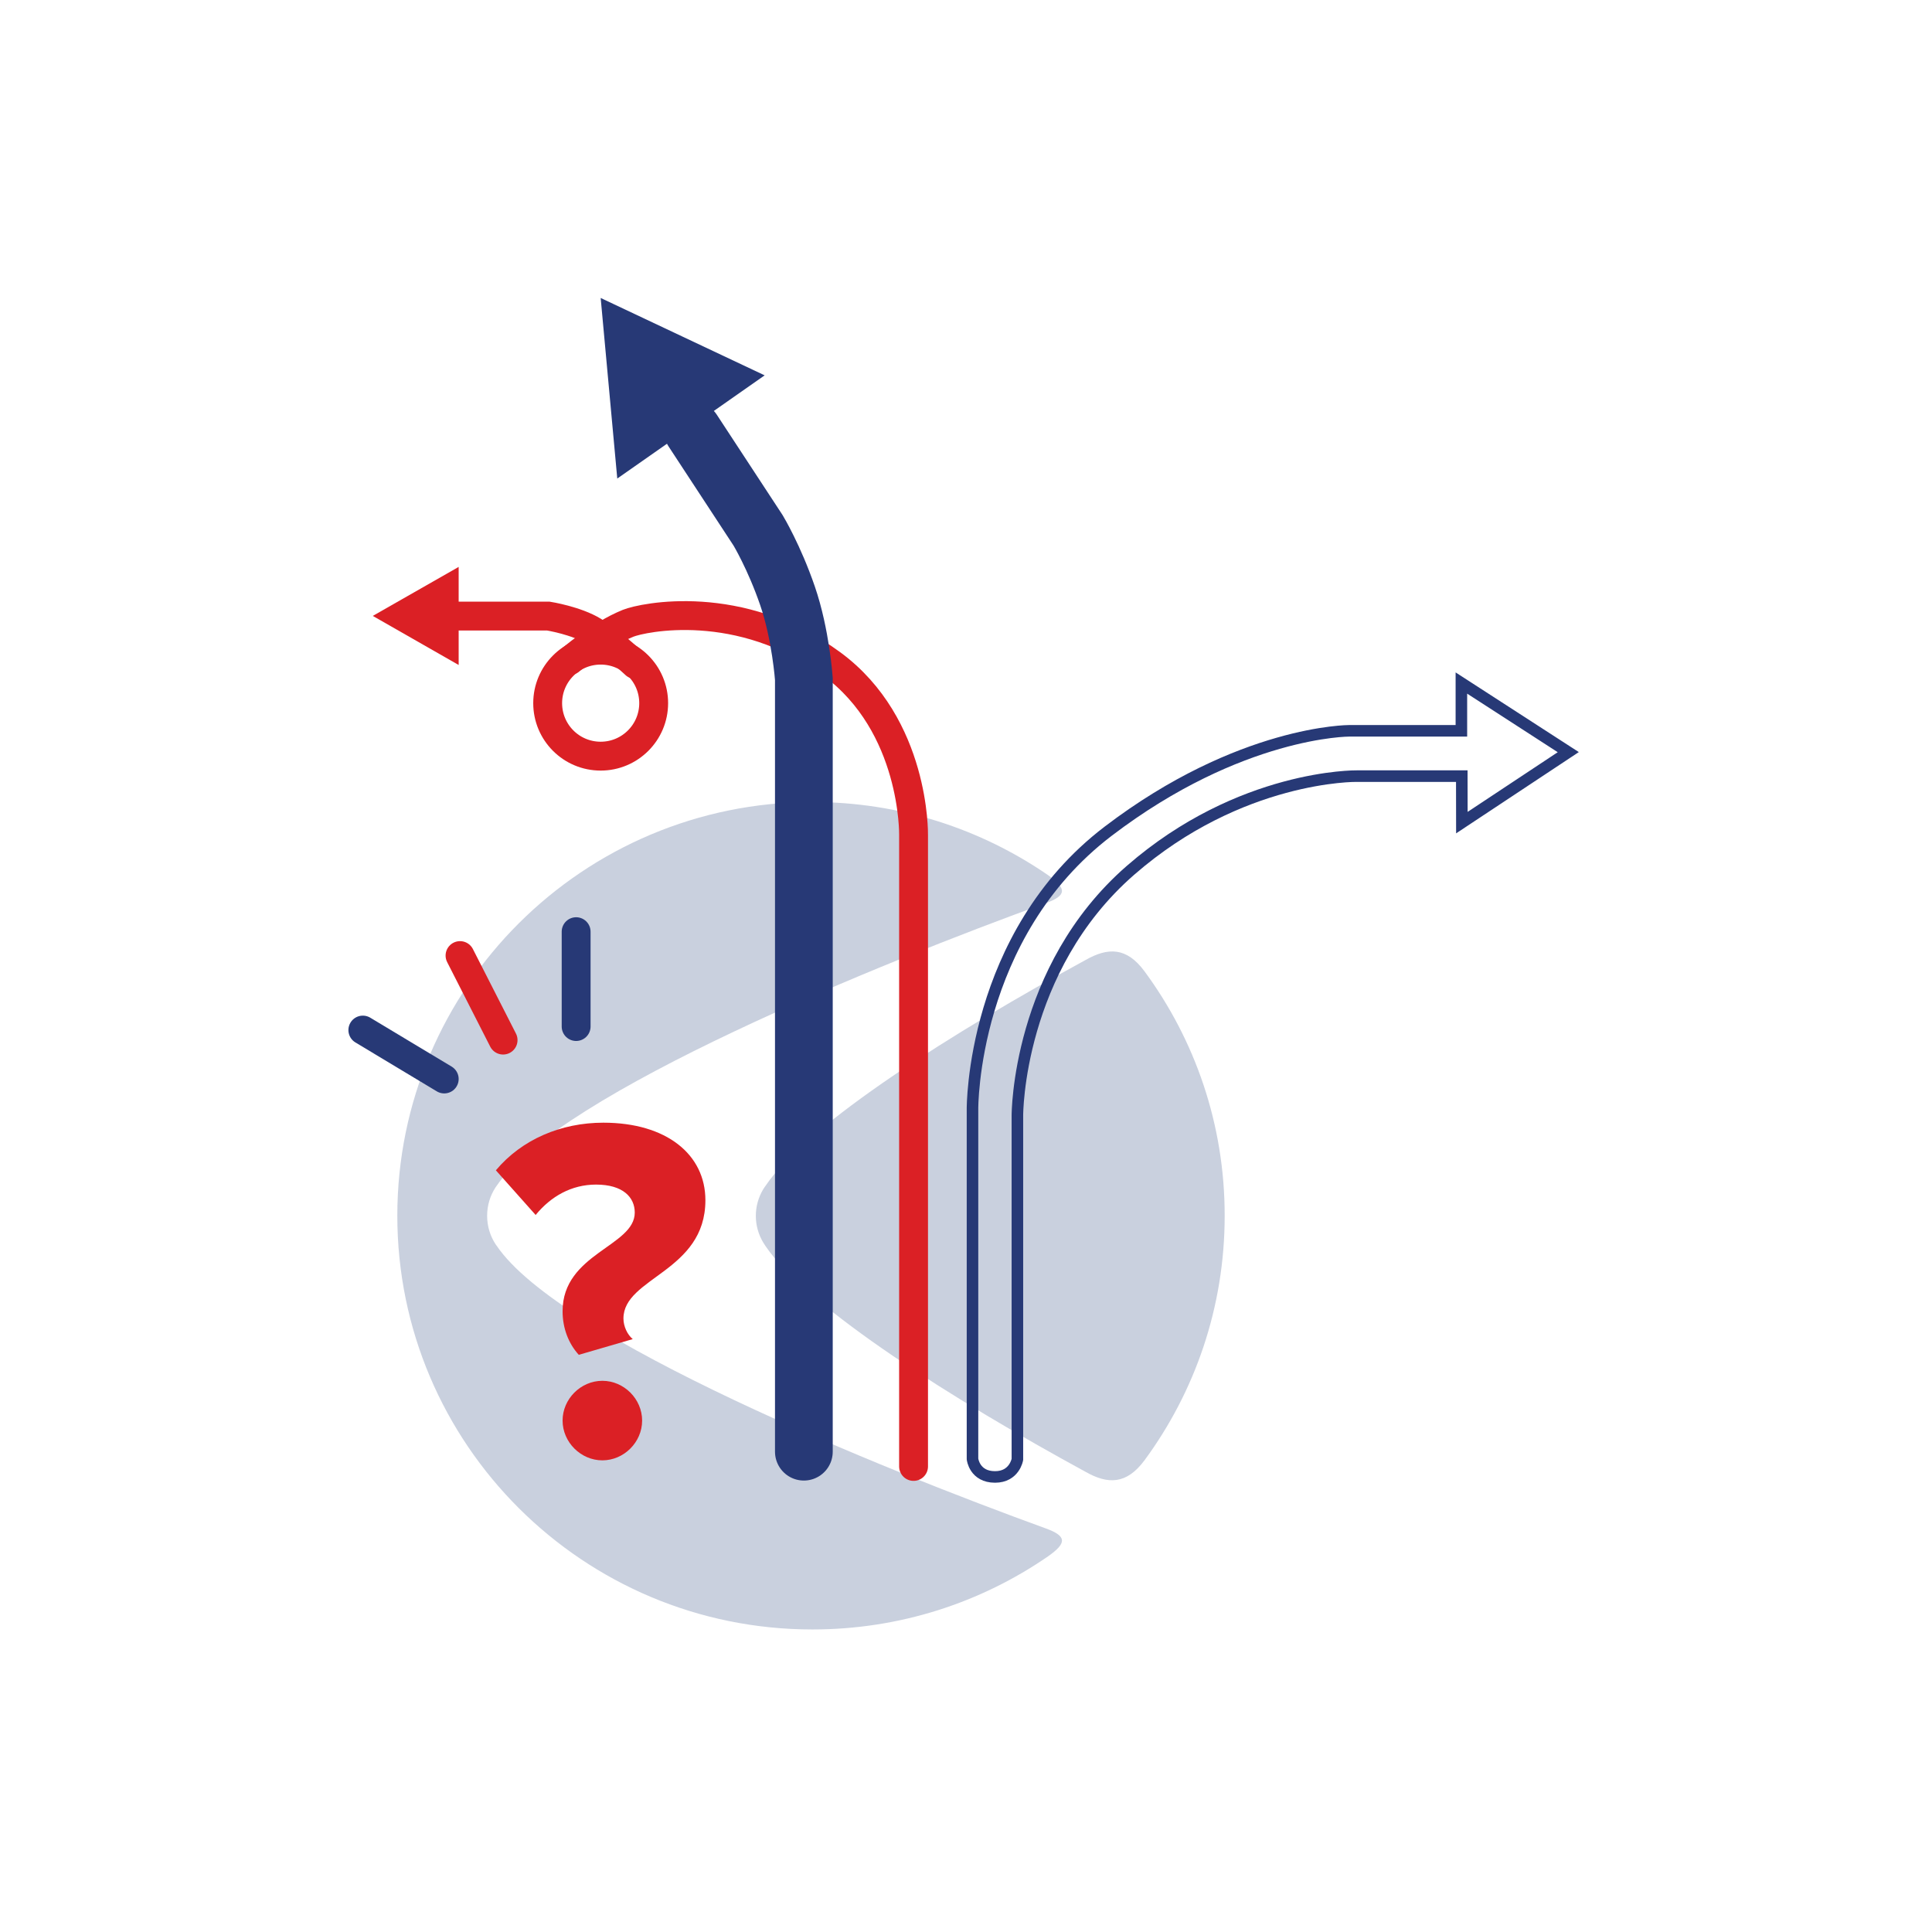
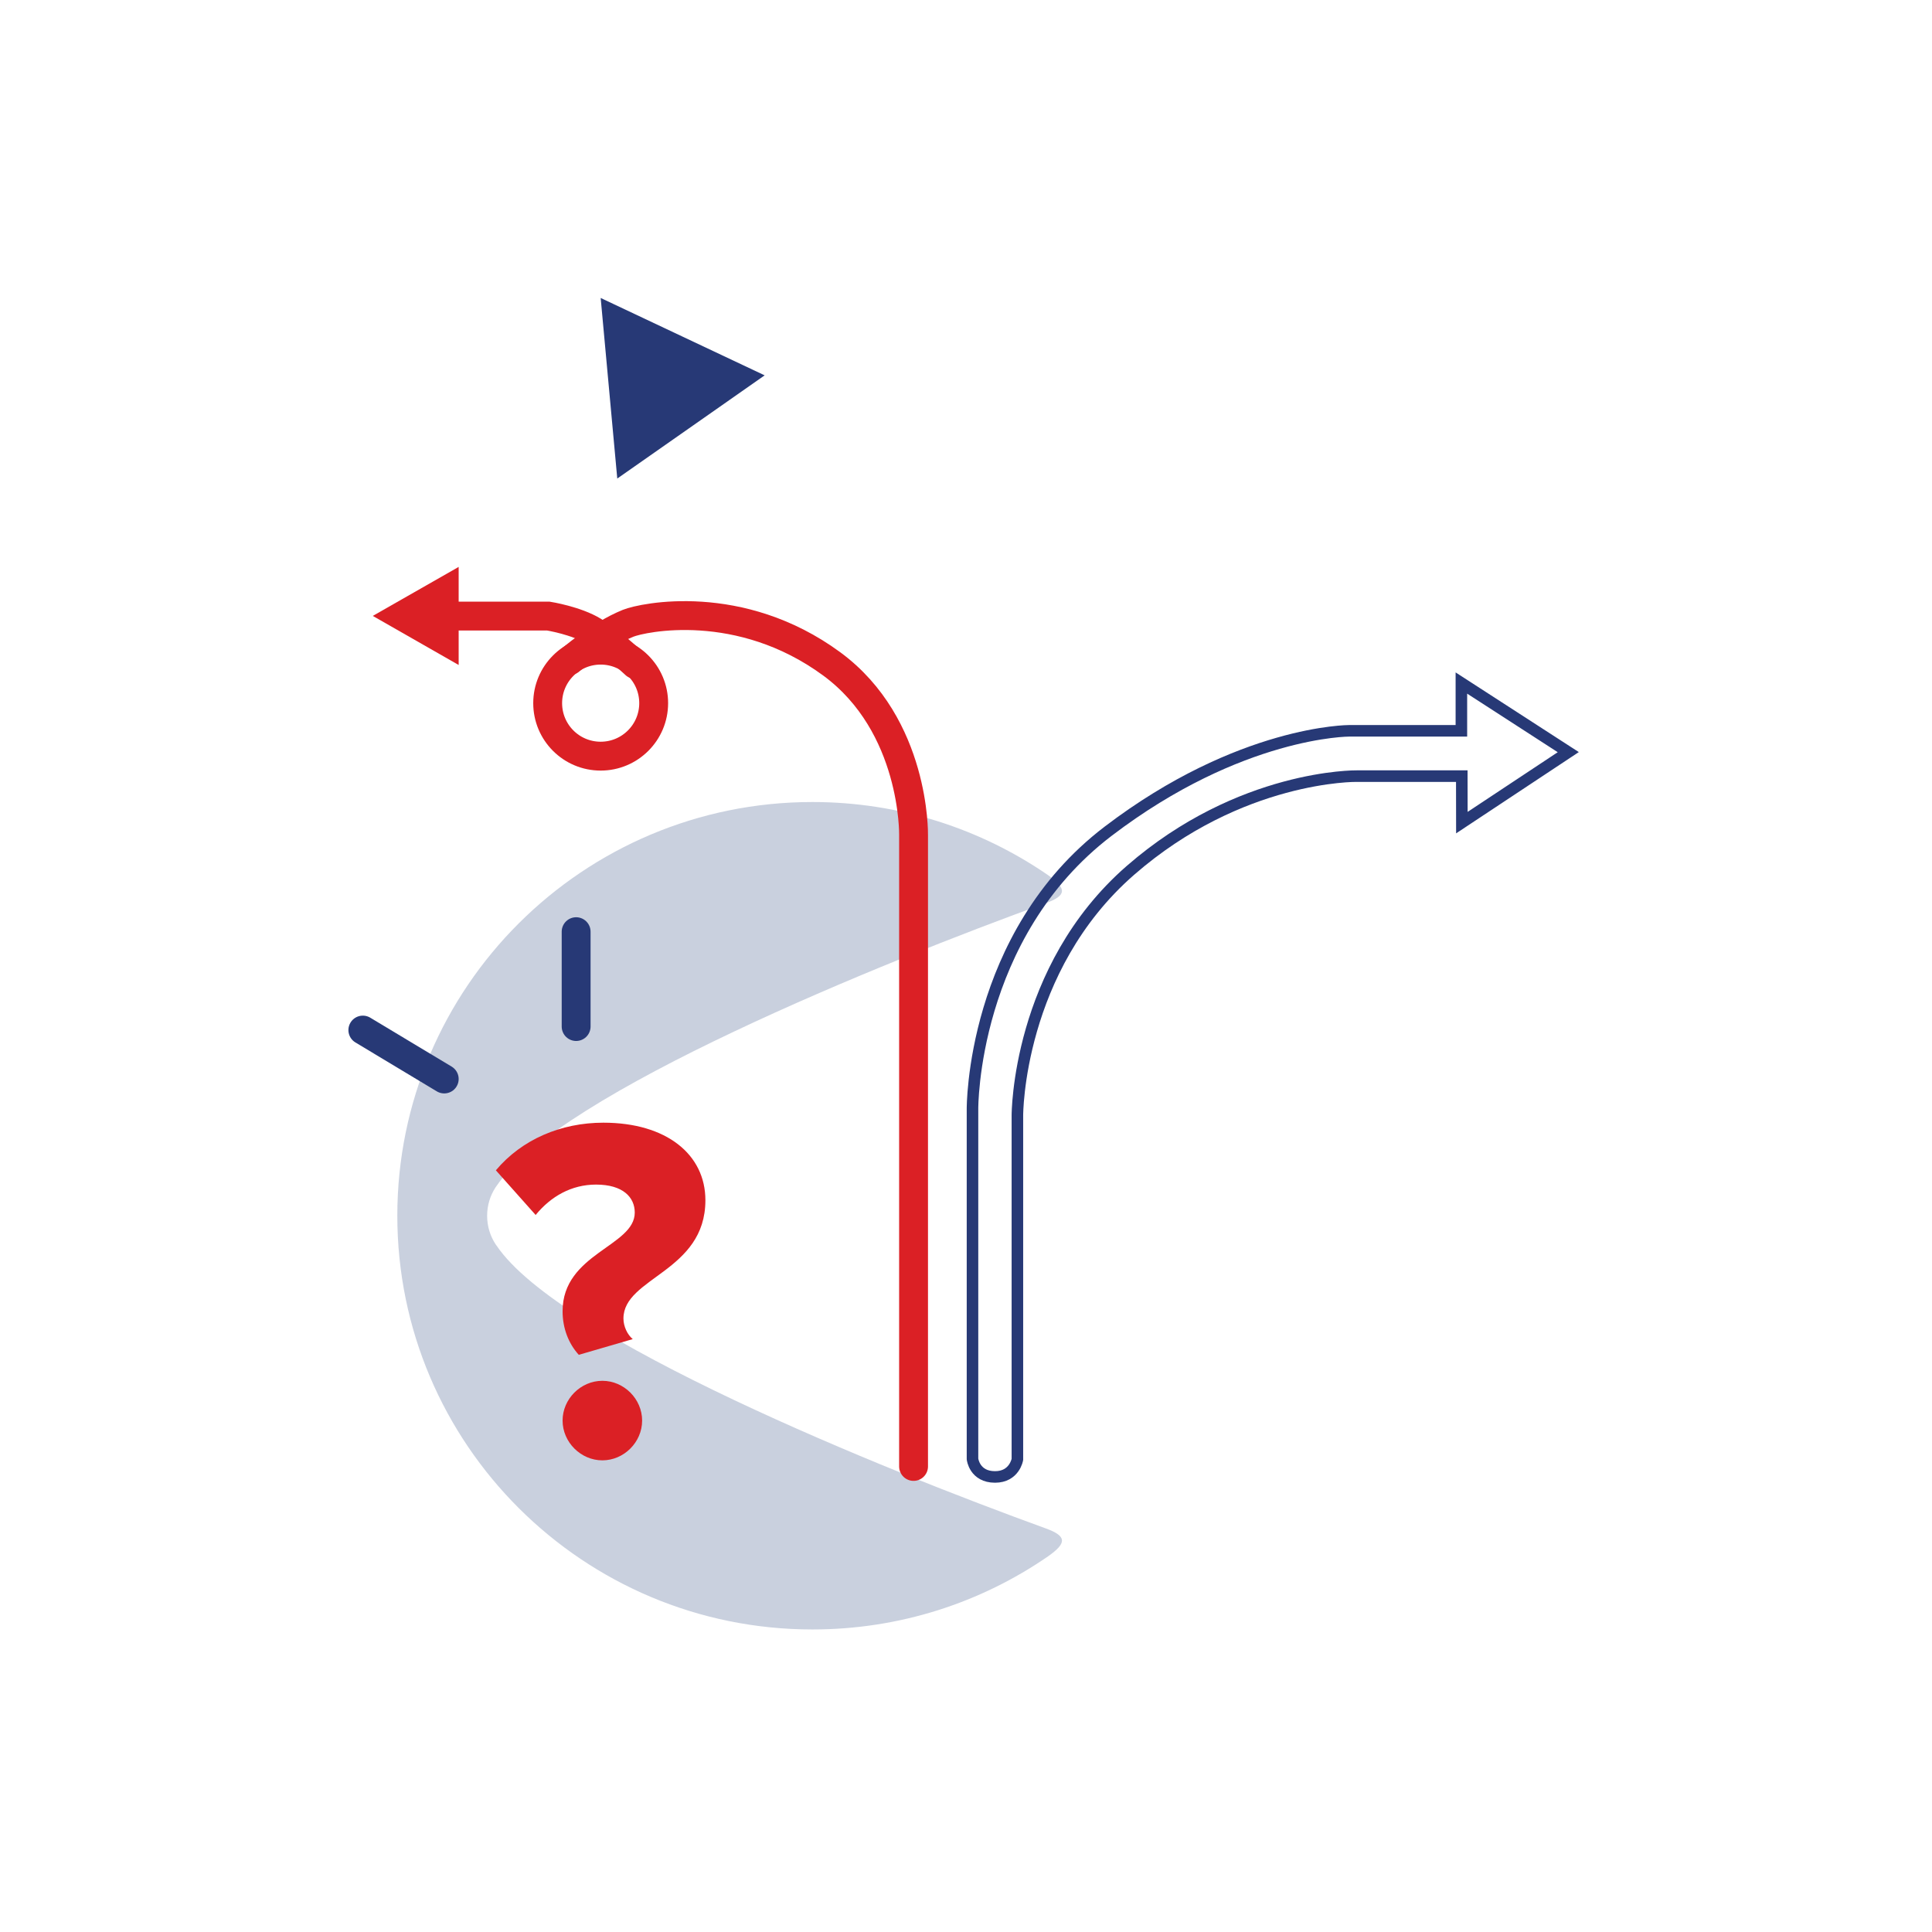
<svg xmlns="http://www.w3.org/2000/svg" xmlns:xlink="http://www.w3.org/1999/xlink" version="1.1" id="Livello_1" x="0px" y="0px" viewBox="0 0 240.94 240.94" style="enable-background:new 0 0 240.94 240.94;" xml:space="preserve">
  <style type="text/css">
	.st0{clip-path:url(#SVGID_00000095322382943659109060000004456783268194866363_);fill:#C9D0DE;}
	
		.st1{clip-path:url(#SVGID_00000095322382943659109060000004456783268194866363_);fill:none;stroke:#DB2025;stroke-width:3.6;stroke-linecap:round;}
	.st2{clip-path:url(#SVGID_00000095322382943659109060000004456783268194866363_);fill:none;stroke:#DB2025;stroke-width:3.6;}
	
		.st3{clip-path:url(#SVGID_00000095322382943659109060000004456783268194866363_);fill:none;stroke:#273976;stroke-width:7.2;stroke-linecap:round;}
	.st4{fill:#DB2025;}
	.st5{fill:#273976;}
	
		.st6{clip-path:url(#SVGID_00000148638440031412229660000003794497723039353749_);fill:none;stroke:#273976;stroke-width:1.44;stroke-linecap:round;}
	.st7{fill:none;stroke:#273976;stroke-width:3.6;stroke-linecap:round;}
	.st8{fill:none;stroke:#DB2025;stroke-width:3.6;stroke-linecap:round;}
	
		.st9{clip-path:url(#SVGID_00000124850968690160196270000009195594937151651486_);fill:none;stroke:#273976;stroke-width:3.6;stroke-linecap:round;}
	.st10{clip-path:url(#SVGID_00000124850968690160196270000009195594937151651486_);fill:#DB2025;}
</style>
  <g>
    <defs>
      <rect id="SVGID_1_" x="43.45" y="37.16" width="153.43" height="166.06" />
    </defs>
    <clipPath id="SVGID_00000098199927674732670180000011938420673997697684_">
      <use xlink:href="#SVGID_1_" style="overflow:visible;" />
    </clipPath>
-     <path style="clip-path:url(#SVGID_00000098199927674732670180000011938420673997697684_);fill:#C9D0DE;" d="M142.73,121.13   c-2.22-3-4.52-3.03-7.4-1.38c-16.07,8.75-34.59,20.35-39.85,28.12c-0.12,0.16-0.22,0.32-0.32,0.48c-0.57,0.96-0.9,2.09-0.9,3.28   c0,1.2,0.33,2.31,0.89,3.27c0.1,0.17,0.21,0.33,0.32,0.5c5.27,7.76,23.78,19.36,39.85,28.12c2.87,1.64,5.17,1.6,7.4-1.39   c6.29-8.54,10.01-19.09,10.01-30.5C152.74,140.21,149.02,129.67,142.73,121.13" />
    <path style="clip-path:url(#SVGID_00000098199927674732670180000011938420673997697684_);fill:#C9D0DE;" d="M130.42,190.61   c-20.23-7.34-60.64-23.62-68.5-35.28c-0.03-0.05-0.07-0.1-0.11-0.15c-0.67-1.02-1.06-2.24-1.06-3.56c0-1.32,0.39-2.54,1.06-3.56   c0.04-0.05,0.07-0.1,0.11-0.15c7.86-11.66,48.27-27.94,68.5-35.28c2.63-0.95,2.65-1.82,0.27-3.5c-8.34-5.74-18.47-9.11-29.37-9.11   c-28.59,0-51.77,23.1-51.77,51.59c0,28.49,23.18,51.6,51.77,51.6c10.9,0,21.03-3.36,29.37-9.11   C133.07,192.43,133.06,191.57,130.42,190.61" />
    <path style="clip-path:url(#SVGID_00000098199927674732670180000011938420673997697684_);fill:none;stroke:#DB2025;stroke-width:3.6;stroke-linecap:round;" d="   M113.93,182.88V104.1c0,0,0.24-13.63-10.21-21.31c-11.43-8.39-23.56-5.8-25.39-5.06c-3.57,1.44-7.27,4.65-7.27,4.65" />
    <path style="clip-path:url(#SVGID_00000098199927674732670180000011938420673997697684_);fill:none;stroke:#DB2025;stroke-width:3.6;" d="   M74.91,94.3c3.65,0,6.61-2.96,6.61-6.61s-2.96-6.61-6.61-6.61s-6.61,2.96-6.61,6.61S71.25,94.3,74.91,94.3z" />
    <path style="clip-path:url(#SVGID_00000098199927674732670180000011938420673997697684_);fill:none;stroke:#DB2025;stroke-width:3.6;stroke-linecap:round;" d="   M56.54,76.83h11.84c0,0,3.46,0.55,5.63,1.88c2.18,1.32,5.22,4.16,5.22,4.16" />
-     <path style="clip-path:url(#SVGID_00000098199927674732670180000011938420673997697684_);fill:none;stroke:#273976;stroke-width:7.2;stroke-linecap:round;" d="   M100.25,181.04V84.67c0,0-0.38-5.54-2.04-10.37s-3.67-8.16-3.67-8.16l-8.16-12.45" />
  </g>
  <polyline class="st4" points="57.2,70.7 46.49,76.81 57.2,82.93 " />
  <polygon class="st5" points="74.91,37.16 76.98,59.68 95.36,46.81 " />
  <g>
    <defs>
      <rect id="SVGID_00000022526565186273889140000014360478912971616701_" x="43.45" y="37.16" width="153.43" height="166.06" />
    </defs>
    <clipPath id="SVGID_00000004529068490378279960000001132982078056103819_">
      <use xlink:href="#SVGID_00000022526565186273889140000014360478912971616701_" style="overflow:visible;" />
    </clipPath>
    <path style="clip-path:url(#SVGID_00000004529068490378279960000001132982078056103819_);fill:none;stroke:#273976;stroke-width:1.44;stroke-linecap:round;" d="   M121.28,181.95v-43.65c0,0-0.16-21.62,16.92-34.64c16.47-12.55,30.06-12.52,30.06-12.52h13.99v-5.96l13.33,8.62l-13.27,8.79   l-0.01-5.8h-13.12c0,0-14.49-0.2-28.2,11.75c-14.13,12.31-14.1,30.55-14.1,30.55V182c0,0-0.36,2.19-2.79,2.19   C121.52,184.19,121.28,181.95,121.28,181.95z" />
  </g>
  <line class="st7" x1="71.85" y1="116.19" x2="71.85" y2="128.02" />
-   <line class="st8" x1="57.37" y1="119.17" x2="62.74" y2="129.71" />
  <g>
    <defs>
      <rect id="SVGID_00000031190914537234973900000006212316941782644127_" x="43.45" y="37.16" width="153.43" height="166.06" />
    </defs>
    <clipPath id="SVGID_00000169535207945458370510000001241401175851132562_">
      <use xlink:href="#SVGID_00000031190914537234973900000006212316941782644127_" style="overflow:visible;" />
    </clipPath>
    <line style="clip-path:url(#SVGID_00000169535207945458370510000001241401175851132562_);fill:none;stroke:#273976;stroke-width:3.6;stroke-linecap:round;" x1="45.25" y1="128.46" x2="55.4" y2="134.56" />
    <path style="clip-path:url(#SVGID_00000169535207945458370510000001241401175851132562_);fill:#DB2025;" d="M75.12,182.12   c2.69,0,4.96-2.26,4.96-4.96c0-2.69-2.26-4.96-4.96-4.96c-2.69,0-4.96,2.26-4.96,4.96C70.16,179.85,72.43,182.12,75.12,182.12    M72.18,168.96l6.73-1.96c-0.67-0.55-1.16-1.59-1.16-2.57c0-5.14,10.22-5.81,10.22-14.75c0-5.69-4.83-9.67-12.73-9.67   c-5.26,0-10.16,2.08-13.4,5.94l4.96,5.57c1.9-2.32,4.47-3.79,7.53-3.79c3.37,0,4.83,1.59,4.83,3.49c0,4.22-9,5.08-9,12.3   C70.16,165.65,70.9,167.55,72.18,168.96" />
  </g>
</svg>